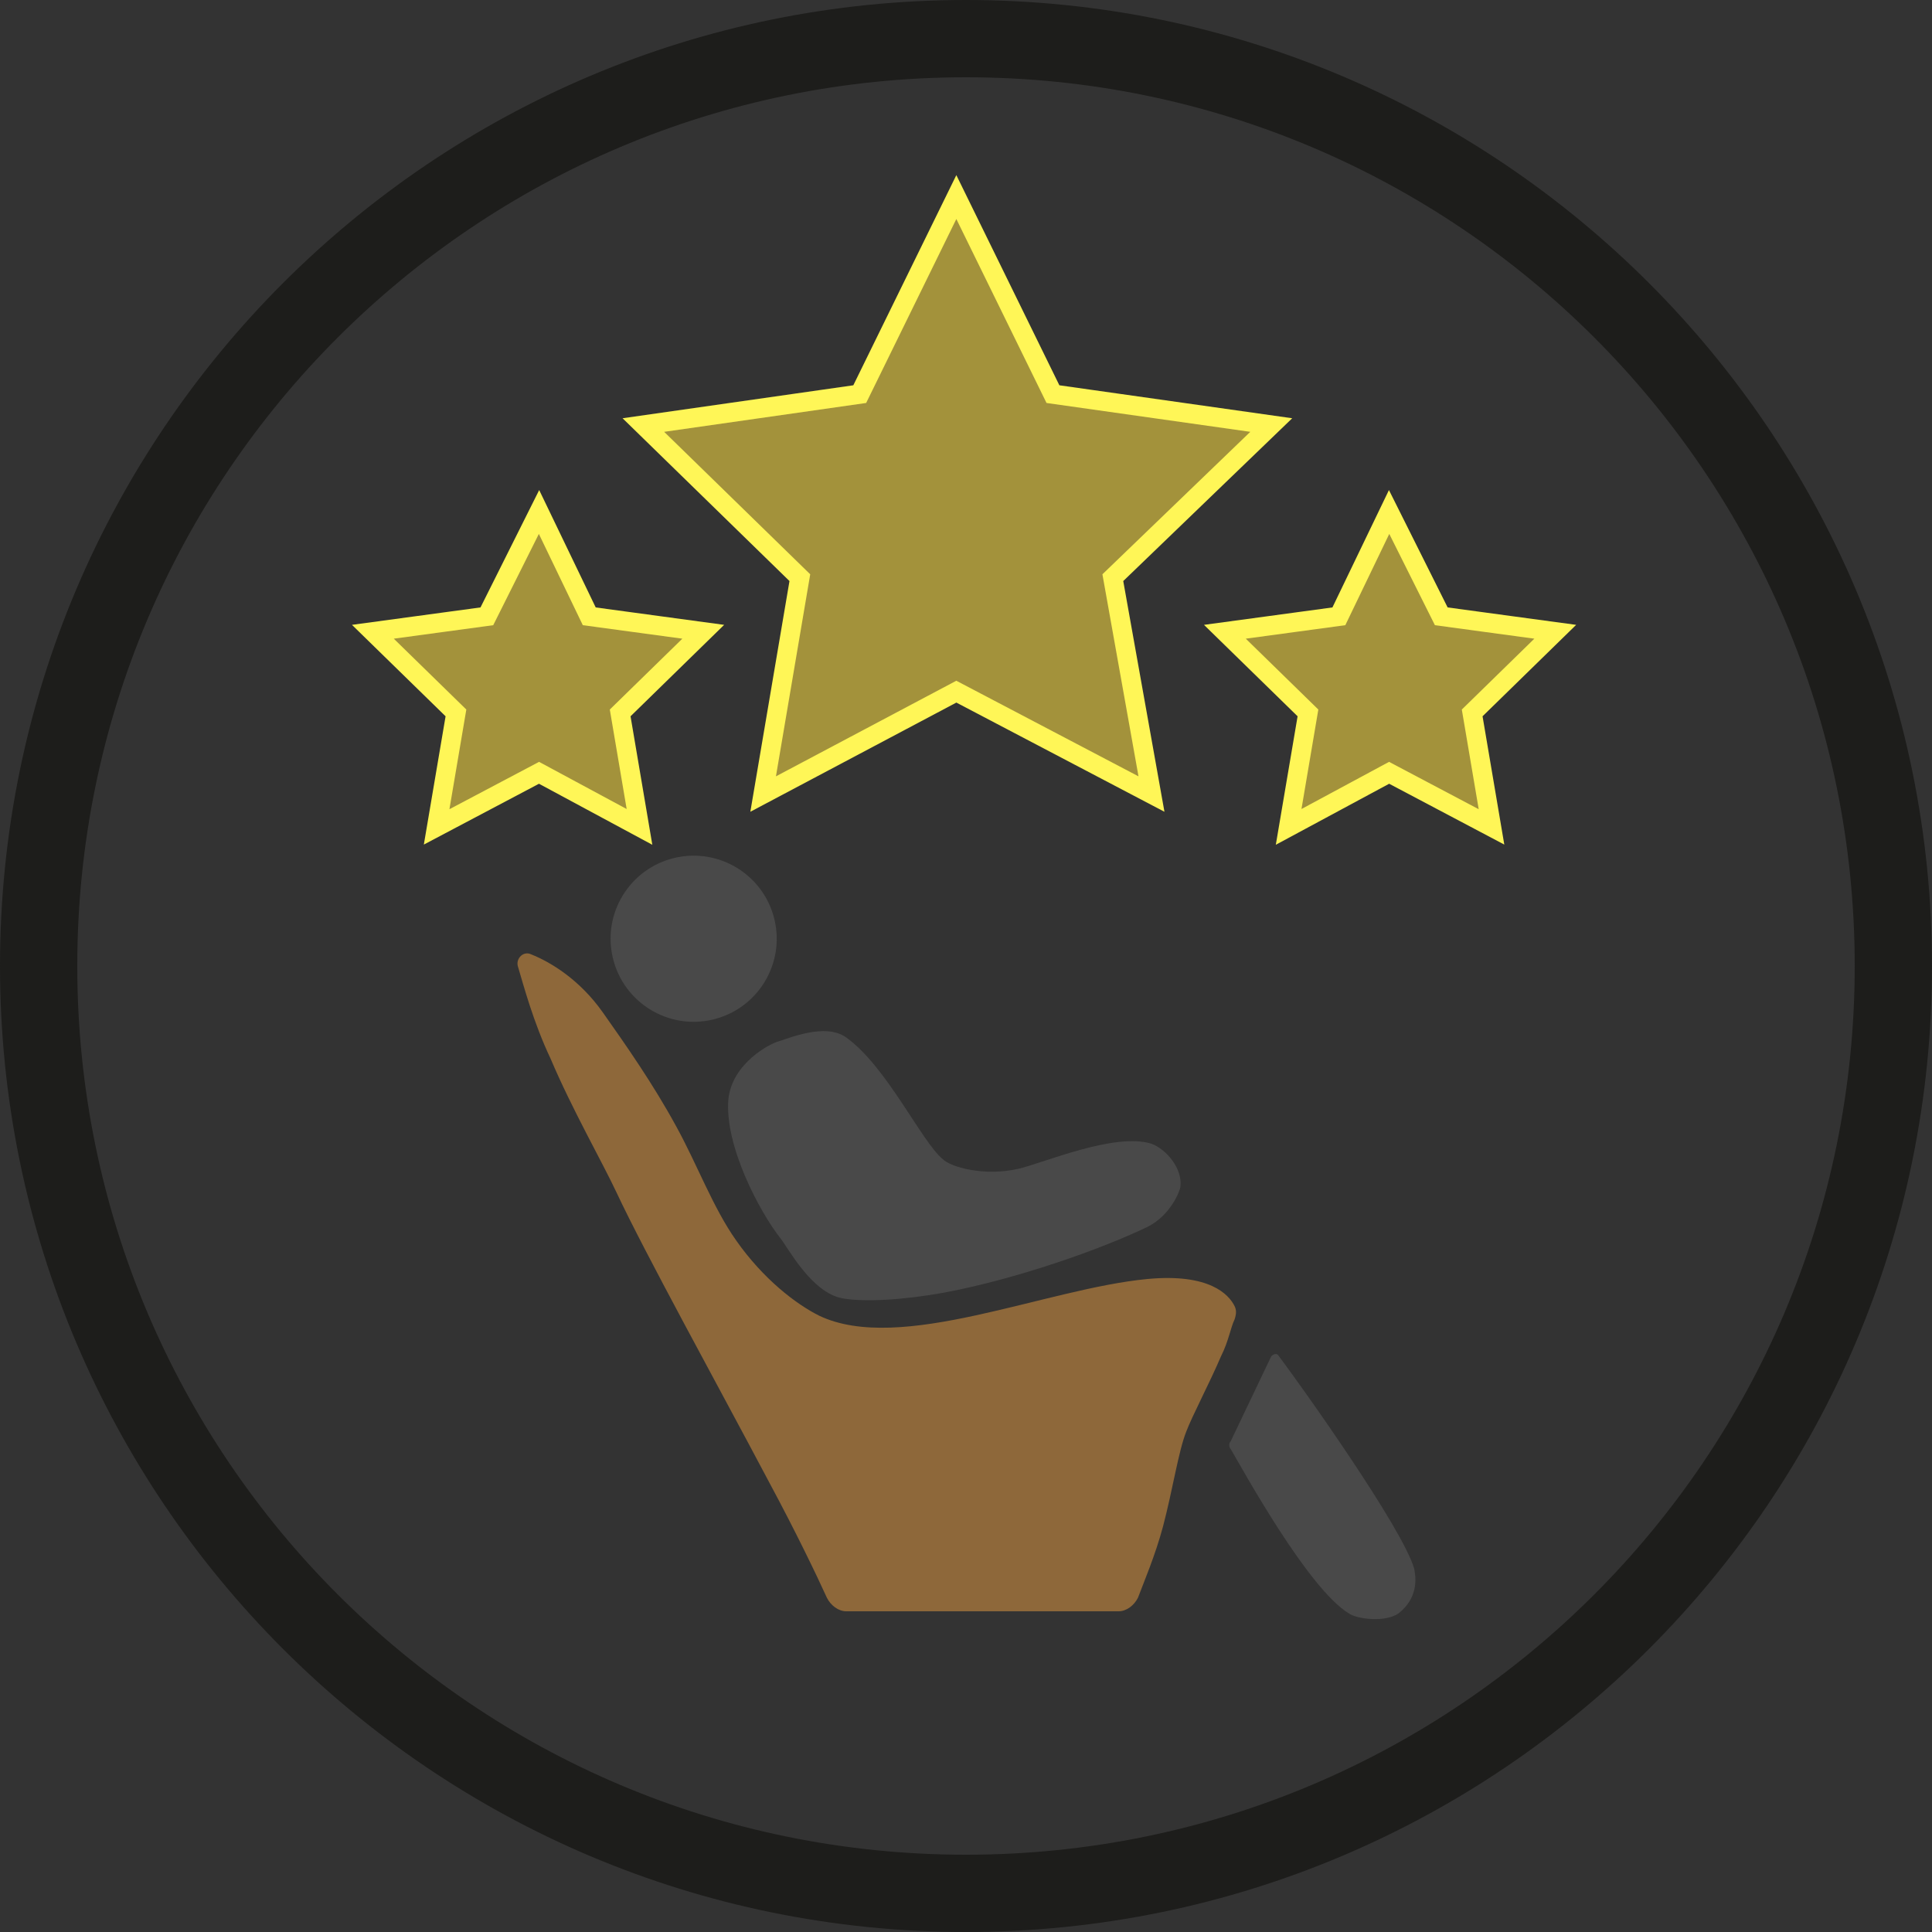
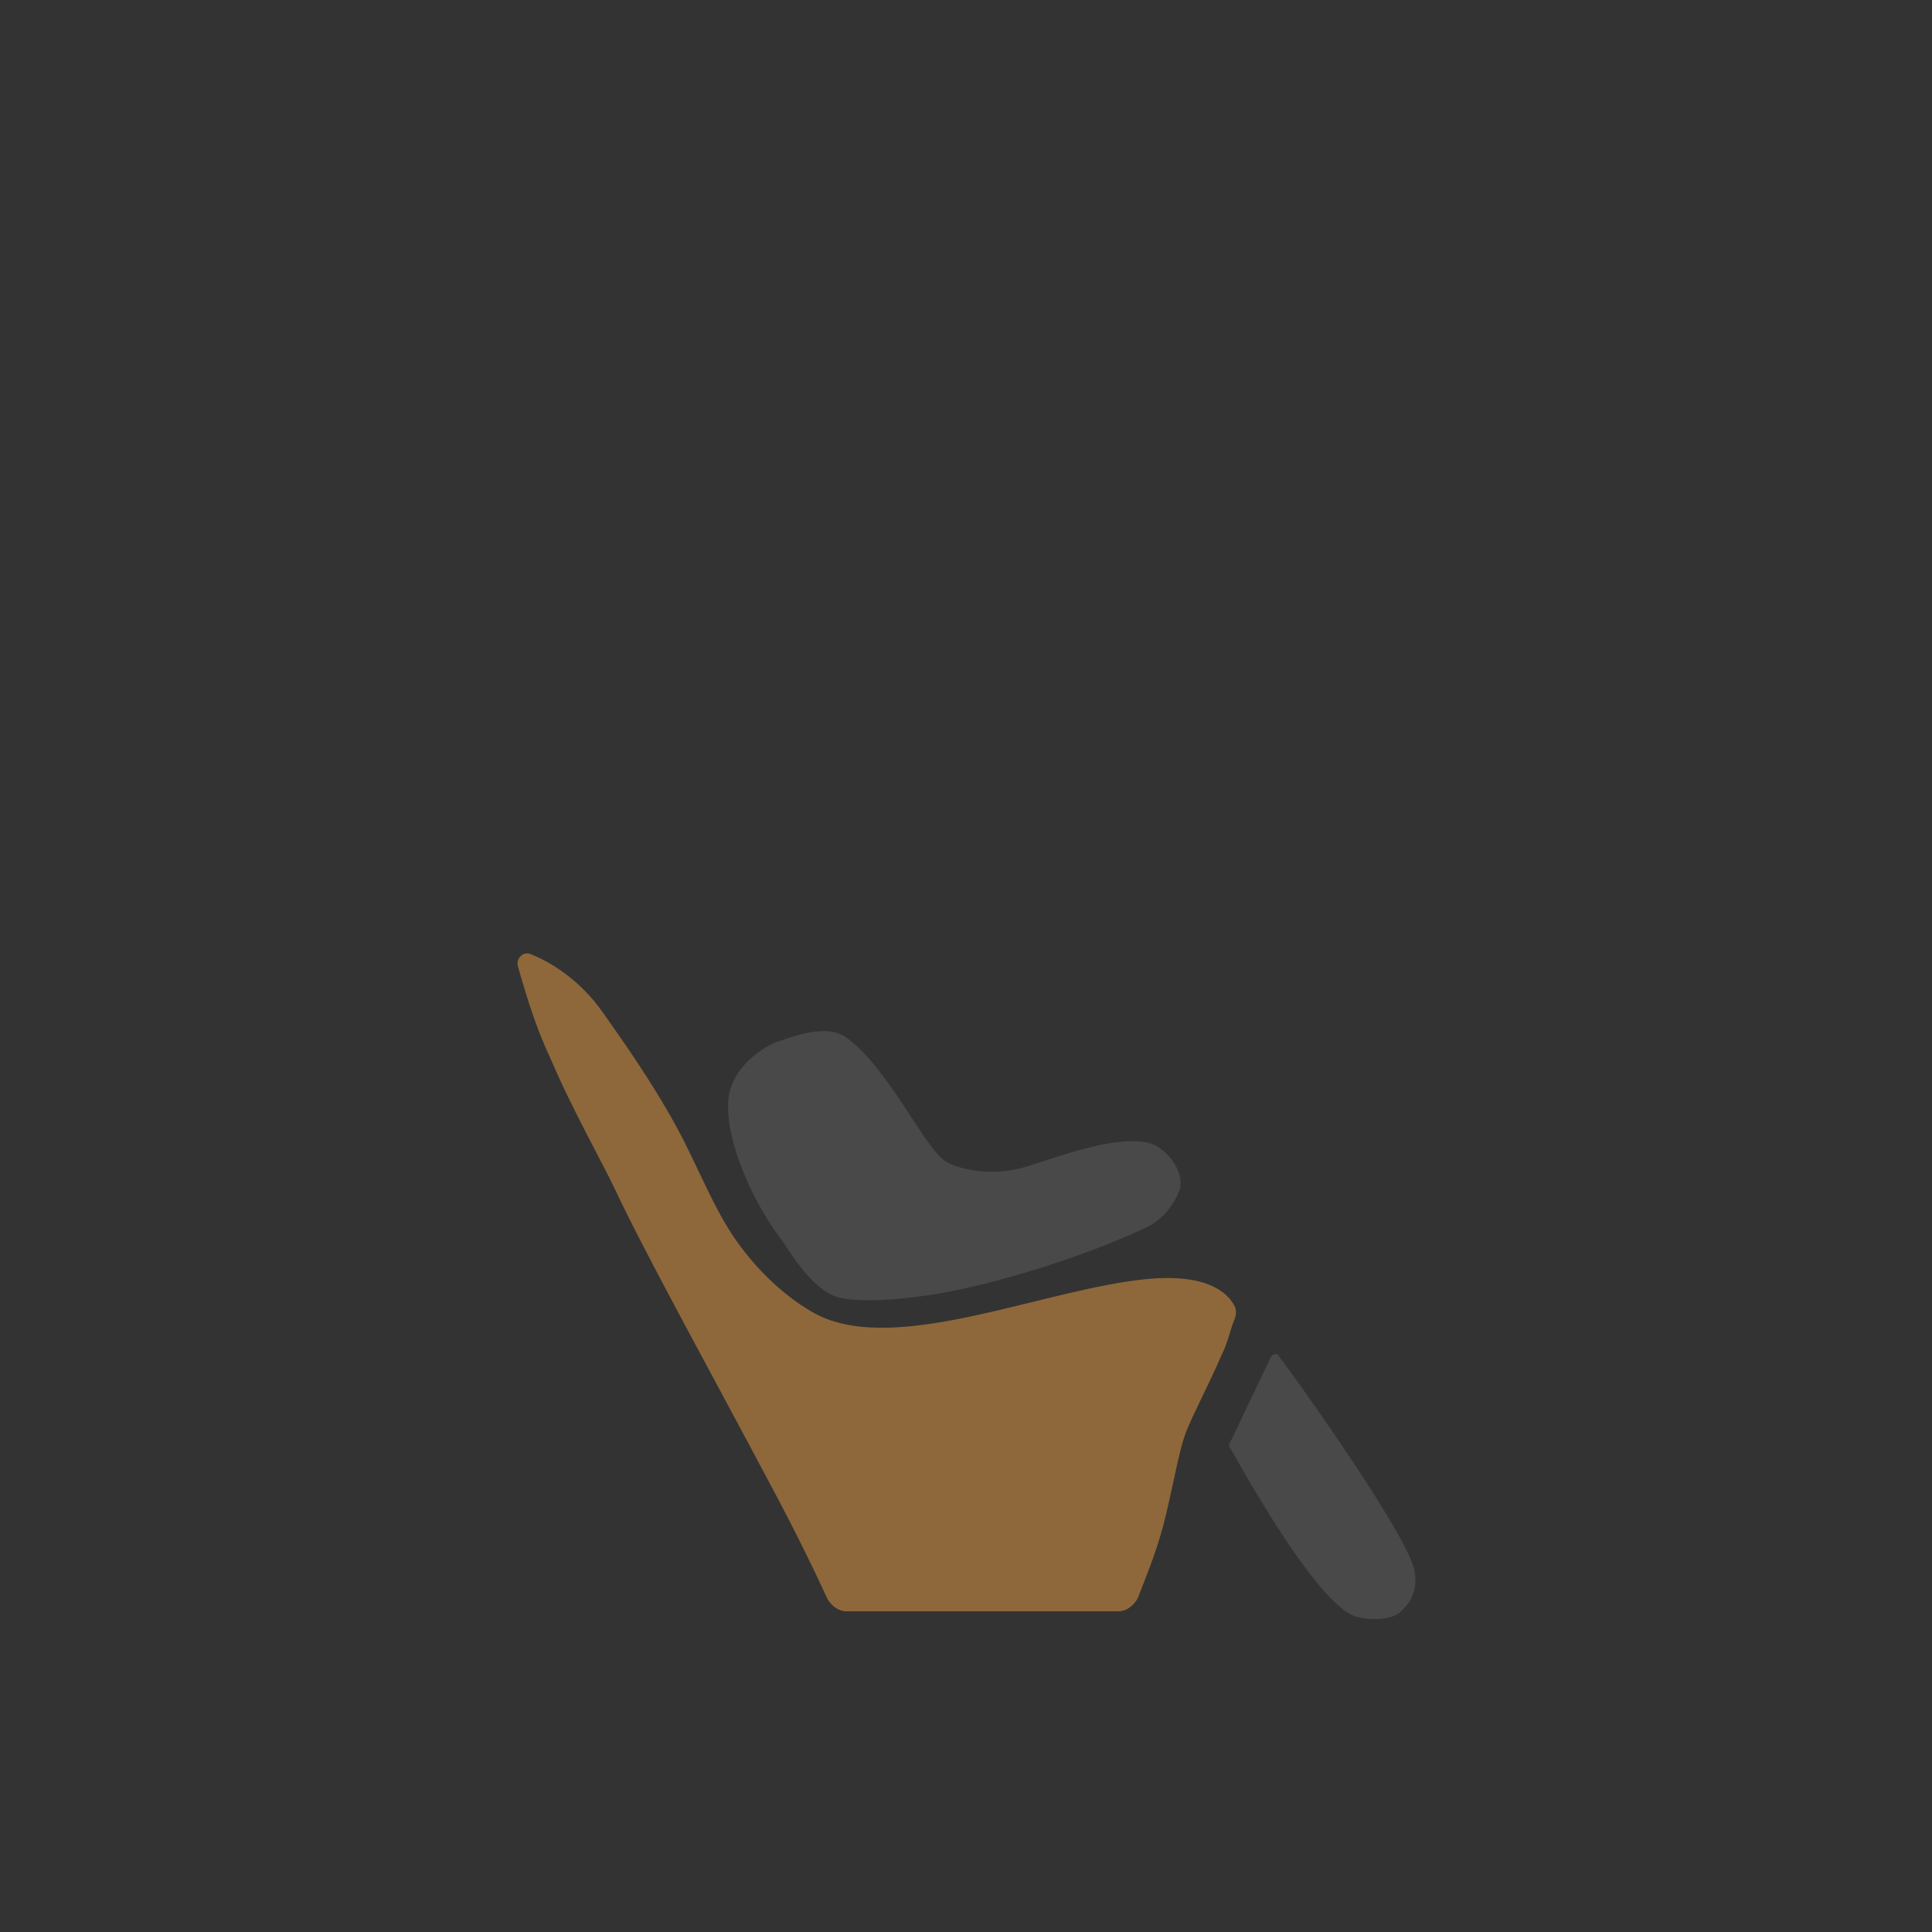
<svg xmlns="http://www.w3.org/2000/svg" version="1.1" id="Cirkel_00000075858094253851055120000017109544450815426446_" x="0px" y="0px" viewBox="0 0 100 100" style="enable-background:new 0 0 100 100;" xml:space="preserve">
  <rect x="0" y="0" width="100" height="100" fill="#333333" stroke="none" />
  <style type="text/css">
	.st0{fill:#8E683A;}
	.st1{fill:#494949;}
	.st2{fill:#A3923B;stroke:#FFF657;stroke-miterlimit:10;}
	.st3{fill:#1D1D1B;}
</style>
  <g>
    <g>
      <g>
        <path class="st0" d="M26.8,50c-0.1-0.4,0.3-0.8,0.7-0.6c1,0.4,2.5,1.3,3.7,3c1.2,1.7,2.6,3.7,3.8,5.9c1.1,2,1.9,4.2,3.1,5.9     c1.4,2,3.1,3.3,4.3,3.9c4.2,2,11.7-1.4,17-1.9c3.2-0.3,4.2,0.8,4.5,1.4c0.1,0.2,0.1,0.4,0,0.7c-0.2,0.4-0.3,1.1-0.7,1.9     c-0.6,1.4-1.5,3.1-1.8,3.9c-0.4,1-0.7,3-1.2,4.9c-0.4,1.5-1,2.9-1.3,3.7c-0.2,0.4-0.6,0.7-1,0.7H43.8c-0.4,0-0.8-0.3-1-0.7     c-0.5-1.1-1.6-3.4-3-6c-2.7-5.1-6.4-11.8-7.9-15c-0.7-1.5-2.3-4.3-3.4-6.9C27.6,52.9,27.1,51,26.8,50z" />
        <g>
-           <ellipse transform="matrix(0.973 -0.23 0.23 0.973 -10.205 9.558)" class="st1" cx="35.9" cy="48.6" rx="4.3" ry="4.3" />
          <path class="st1" d="M59.6,59.2c-1.9-0.6-5.6,1-6.9,1.3c-1.8,0.4-3.5-0.1-3.9-0.5c-1.1-0.9-2.9-4.8-5-6.3      c-1.1-0.8-3.1,0.1-3.5,0.2c-0.4,0.1-2.4,1.1-2.6,3c-0.2,2.4,1.6,5.8,2.7,7.2c0.4,0.5,1.6,2.8,3.2,3.1c1.1,0.2,3.1,0.1,5.3-0.3      c3.7-0.7,8-2.2,10.5-3.4c1.2-0.6,1.7-1.9,1.7-2.1C61.2,60.5,60.4,59.5,59.6,59.2z" />
          <path class="st1" d="M73.2,81.2c-0.6-2.1-5.8-9.4-7-11c-0.1-0.2-0.3-0.1-0.4,0l-2.1,4.4c-0.1,0.1-0.1,0.3,0,0.4      c0.7,1.2,4,7.2,6.1,8.5c0.4,0.3,1.9,0.5,2.6,0C73.4,82.7,73.3,81.7,73.2,81.2z" />
        </g>
      </g>
-       <polygon class="st2" points="49.5,10.2 54.5,20.4 65.8,22 57.6,29.9 59.6,41.1 49.5,35.8 39.5,41.1 41.4,29.9 33.3,22 44.5,20.4       " />
-       <polygon class="st2" points="27.9,26.5 30.5,31.9 36.4,32.7 32.1,36.9 33.1,42.8 27.9,40 22.6,42.8 23.6,36.9 19.3,32.7     25.2,31.9   " />
-       <polygon class="st2" points="71.9,26.5 74.6,31.9 80.5,32.7 76.2,36.9 77.2,42.8 71.9,40 66.7,42.8 67.7,36.9 63.4,32.7     69.3,31.9   " />
    </g>
-     <path id="Cirkel" class="st3" d="M50,100C22.4,100,0,77.6,0,50S22.4,0,50,0s50,22.4,50,50C100,77.6,77.6,100,50,100z M50,4   C24.6,4,4,24.6,4,50s20.6,46,46,46s46-20.6,46-46C96,24.6,75.4,4,50,4z" />
  </g>
</svg>